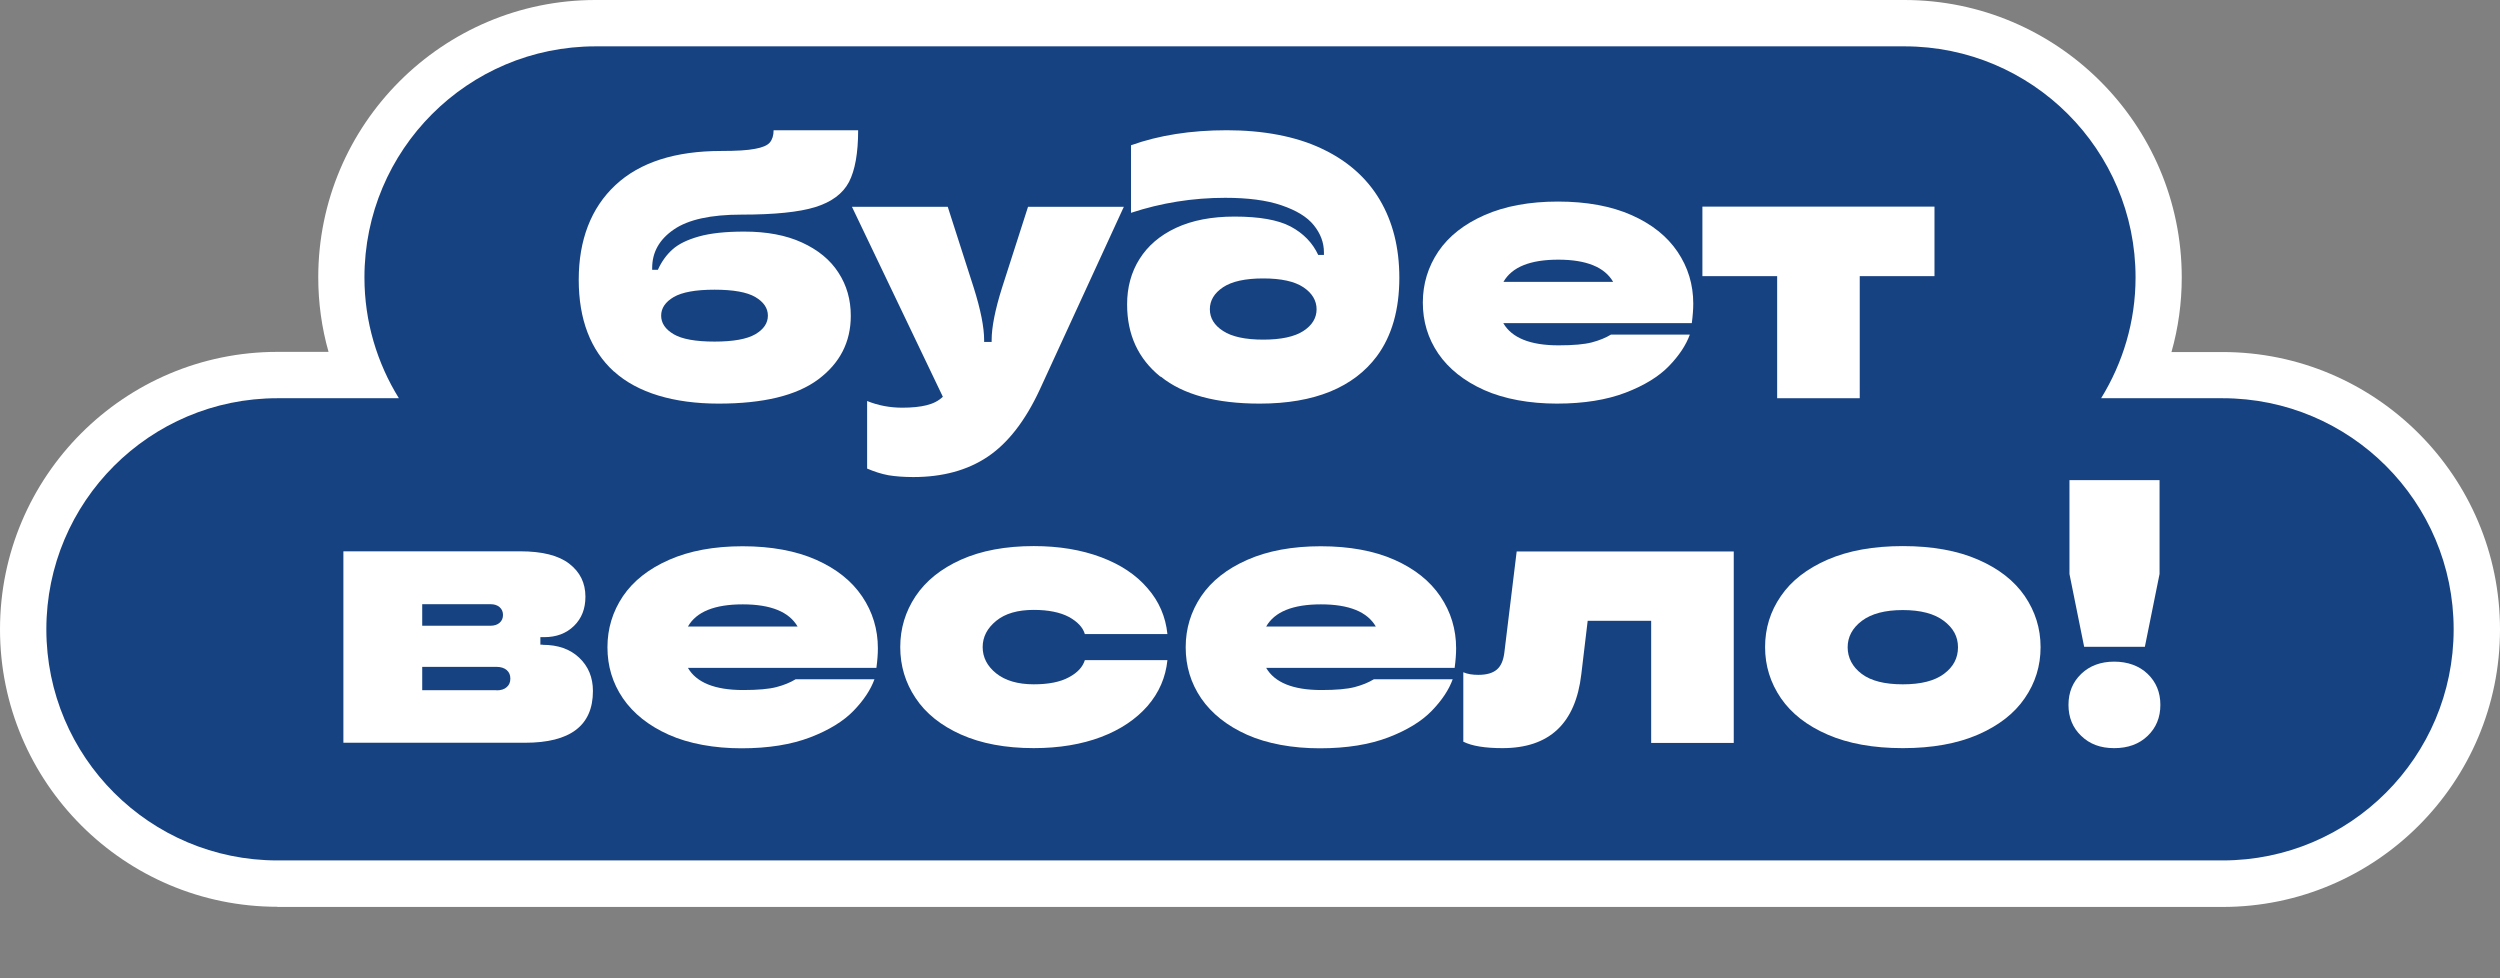
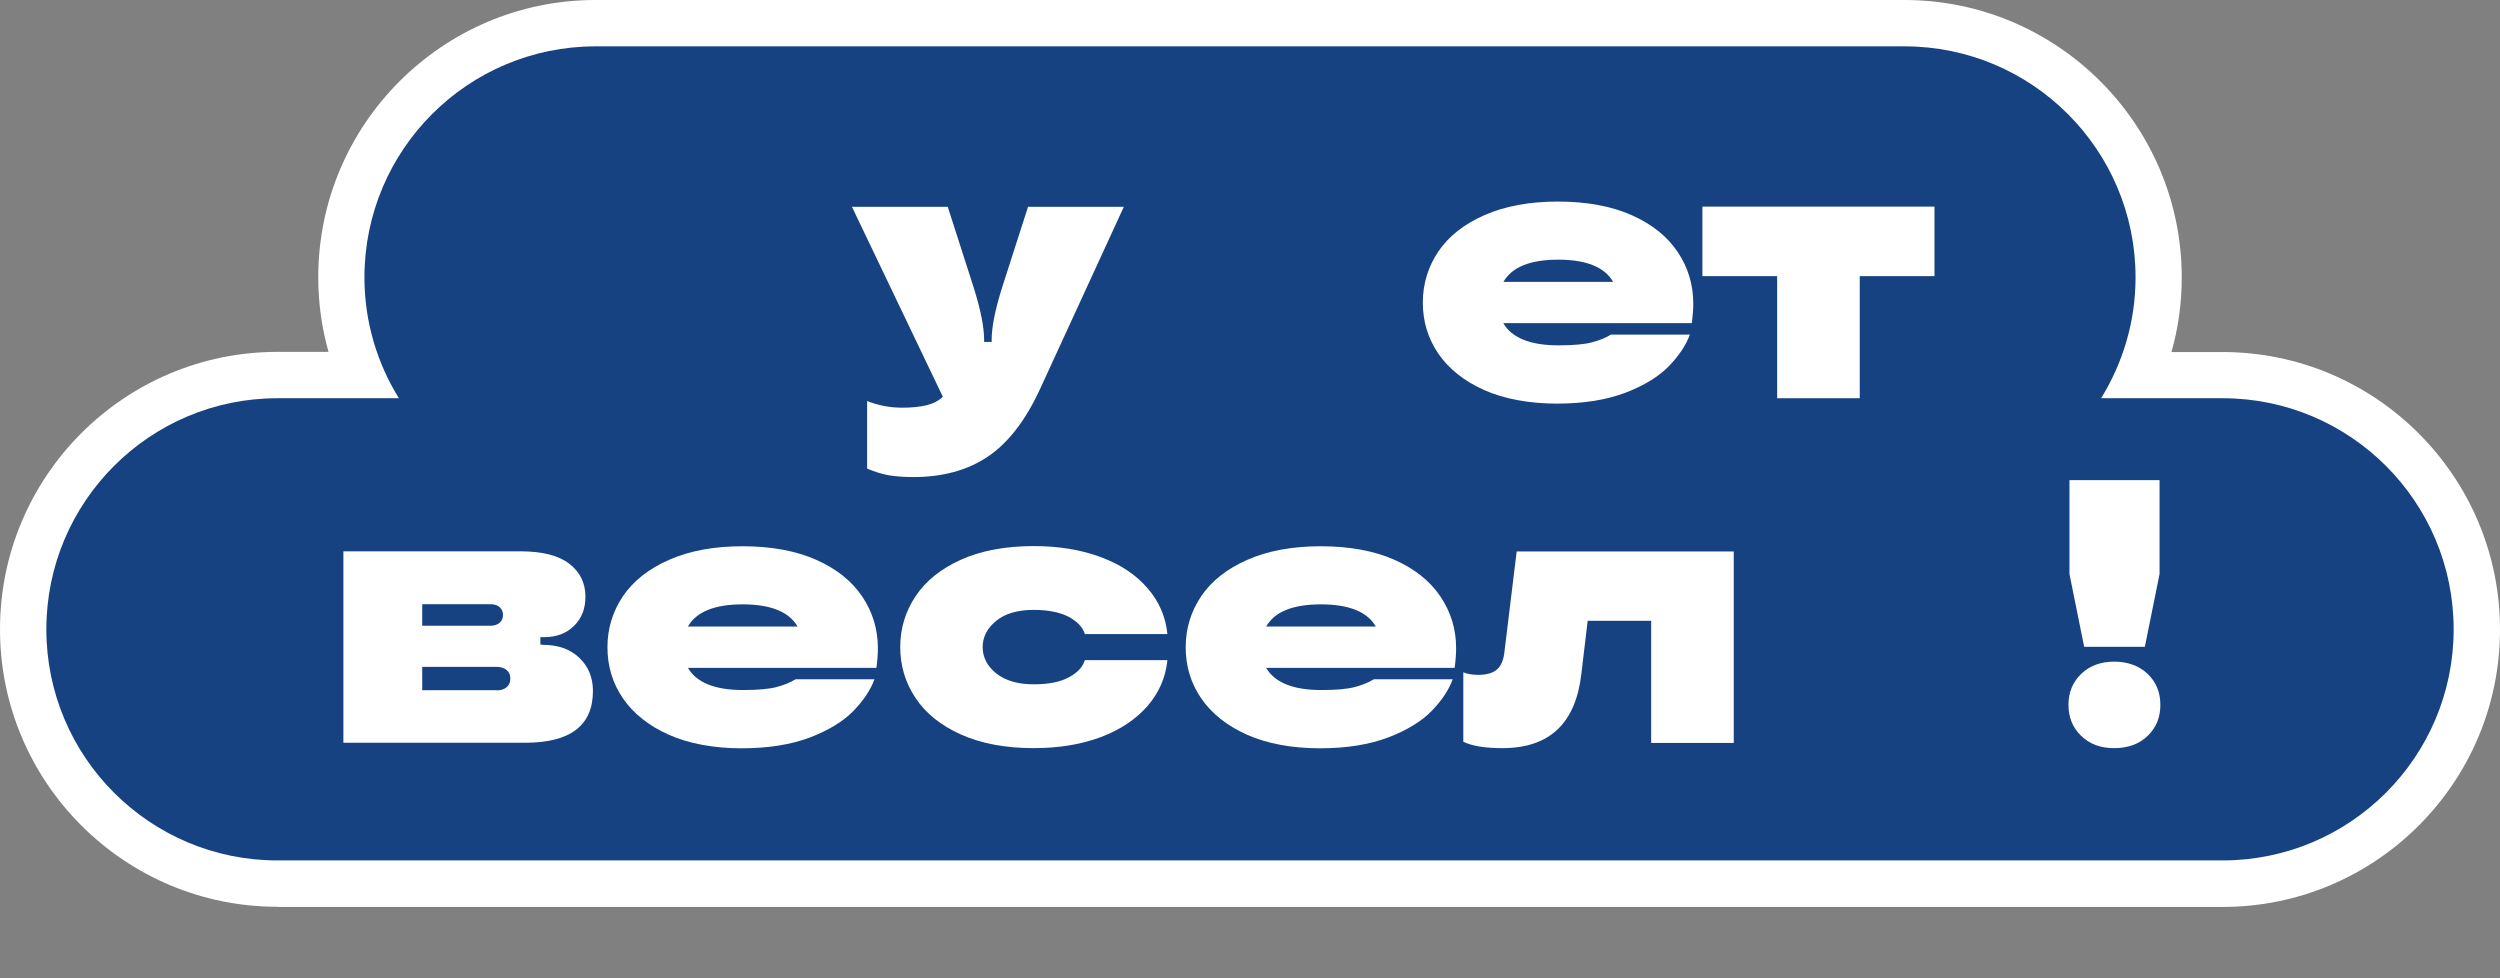
<svg xmlns="http://www.w3.org/2000/svg" id="_Слой_2" data-name="Слой 2" viewBox="0 0 153.18 59.93">
  <rect x="0" y="0" width="153.18" height="59.93" fill="#808080" stroke="none" />
  <defs>
    <style> .cls-1 { fill: #174281; } .cls-2 { fill: #fff; } </style>
  </defs>
  <g id="_лой_2" data-name=" лой 2">
    <g>
      <path class="cls-2" d="M17,55.56C7.62,55.56,0,47.94,0,38.56s7.62-17,17-17h3.13c-.42-1.48-.63-3.02-.63-4.57C19.5,7.62,27.12,0,36.49,0h80.19c9.37,0,17,7.62,17,17,0,1.55-.21,3.09-.63,4.57h3.13c9.37,0,17,7.62,17,17s-7.62,17-17,17H17Z" />
      <path class="cls-1" d="M136.18,24.4h-7.44c1.33-2.16,2.11-4.69,2.11-7.4h0c0-7.82-6.34-14.16-14.16-14.16H36.49c-7.82,0-14.16,6.34-14.16,14.16h0c0,2.72.78,5.25,2.11,7.4h-7.44c-7.82,0-14.16,6.34-14.16,14.16h0c0,7.82,6.34,14.16,14.16,14.16h119.18c7.82,0,14.16-6.34,14.16-14.16h0c0-7.82-6.34-14.16-14.16-14.16Z" />
      <g>
        <path class="cls-2" d="M33.25,39.51c.94,0,1.68.26,2.24.79.56.53.84,1.21.84,2.04,0,2.12-1.39,3.17-4.16,3.17h-11.13v-11.73h10.83c1.35,0,2.35.25,3.01.76.66.51.99,1.18.99,2.02,0,.74-.23,1.33-.7,1.79s-1.08.69-1.83.69h-.23v.46h.14ZM25.87,37.01v1.33h4.19c.23,0,.41-.06.55-.18.14-.12.21-.28.21-.48s-.07-.36-.21-.48c-.14-.12-.32-.18-.55-.18h-4.19ZM30.42,42.3c.28,0,.49-.07.63-.2.15-.13.22-.3.22-.52s-.07-.39-.22-.52c-.15-.13-.36-.2-.63-.2h-4.55v1.43h4.55Z" />
        <path class="cls-2" d="M53.7,40.92h-11.55c.52.9,1.65,1.36,3.38,1.36.9,0,1.58-.06,2.04-.18s.85-.28,1.18-.48h4.83c-.23.64-.66,1.29-1.28,1.93-.62.64-1.51,1.19-2.66,1.63-1.15.44-2.55.67-4.21.67s-3.22-.28-4.45-.83c-1.23-.55-2.17-1.3-2.81-2.23-.64-.94-.95-1.98-.95-3.13s.32-2.19.95-3.13c.64-.94,1.58-1.68,2.83-2.23,1.25-.55,2.75-.83,4.5-.83s3.27.28,4.51.83c1.24.55,2.18,1.3,2.82,2.25.64.95.96,2.01.96,3.17,0,.35-.03.75-.09,1.2ZM42.15,38.39h6.72c-.52-.9-1.64-1.36-3.36-1.36s-2.84.45-3.36,1.36Z" />
        <path class="cls-2" d="M58.89,45.01c-1.23-.55-2.17-1.3-2.79-2.24-.63-.94-.94-1.98-.94-3.12s.31-2.17.94-3.12c.63-.94,1.56-1.69,2.79-2.24,1.23-.55,2.72-.83,4.45-.83,1.55,0,2.92.23,4.12.68,1.2.45,2.15,1.08,2.85,1.9.71.81,1.11,1.75,1.22,2.81h-5.06c-.12-.41-.45-.76-.98-1.05-.53-.28-1.25-.43-2.15-.43-.98,0-1.75.22-2.3.67-.55.45-.83.98-.83,1.61s.28,1.17.83,1.61c.55.44,1.32.67,2.3.67.9,0,1.62-.14,2.15-.43.53-.28.85-.63.98-1.05h5.06c-.11,1.06-.51,1.99-1.22,2.81-.71.81-1.66,1.45-2.85,1.9s-2.57.68-4.12.68c-1.73,0-3.22-.28-4.45-.83Z" />
        <path class="cls-2" d="M89.13,40.92h-11.55c.52.9,1.65,1.36,3.38,1.36.9,0,1.58-.06,2.04-.18s.85-.28,1.18-.48h4.83c-.23.64-.66,1.29-1.28,1.93-.62.64-1.51,1.19-2.66,1.63-1.15.44-2.55.67-4.21.67s-3.22-.28-4.45-.83c-1.23-.55-2.17-1.3-2.81-2.23-.64-.94-.95-1.98-.95-3.13s.32-2.19.95-3.13c.64-.94,1.58-1.68,2.83-2.23,1.25-.55,2.75-.83,4.5-.83s3.27.28,4.51.83c1.24.55,2.18,1.3,2.82,2.25.64.95.96,2.01.96,3.17,0,.35-.03.75-.09,1.2ZM77.58,38.39h6.72c-.52-.9-1.64-1.36-3.36-1.36s-2.84.45-3.36,1.36Z" />
        <path class="cls-2" d="M89.66,45.45v-4.26c.25.11.55.16.92.16.51,0,.88-.11,1.13-.32.25-.21.4-.55.46-1.01l.76-6.23h13.3v11.73h-5.06v-7.48h-3.89l-.39,3.27c-.35,3.02-1.96,4.53-4.83,4.53-1.07,0-1.87-.13-2.39-.39Z" />
-         <path class="cls-2" d="M111.98,45.01c-1.27-.55-2.22-1.3-2.86-2.23-.64-.94-.97-1.98-.97-3.13s.32-2.19.97-3.13c.64-.94,1.6-1.68,2.86-2.23,1.27-.55,2.8-.83,4.61-.83s3.35.28,4.61.83c1.27.55,2.22,1.3,2.86,2.23.64.94.97,1.98.97,3.13s-.32,2.19-.97,3.13c-.64.94-1.6,1.68-2.86,2.23-1.27.55-2.8.83-4.61.83s-3.35-.28-4.61-.83ZM119.11,41.29c.58-.43.86-.97.86-1.63s-.29-1.18-.87-1.62c-.58-.44-1.42-.66-2.51-.66s-1.92.22-2.51.66c-.58.44-.87.98-.87,1.62s.29,1.2.86,1.63,1.41.64,2.52.64,1.94-.21,2.52-.64Z" />
        <path class="cls-2" d="M127.52,45.09c-.52-.5-.78-1.13-.78-1.9s.26-1.4.78-1.9c.52-.5,1.2-.75,2.02-.75s1.53.25,2.05.75c.52.5.78,1.13.78,1.9s-.26,1.4-.78,1.9c-.52.5-1.2.75-2.05.75s-1.5-.25-2.02-.75ZM131.43,39.63h-3.73l-.9-4.46v-5.75h5.52v5.75l-.9,4.46Z" />
      </g>
      <g>
-         <path class="cls-2" d="M37.61,22.76c-1.43-1.31-2.15-3.19-2.15-5.62s.75-4.4,2.25-5.8c1.5-1.4,3.67-2.09,6.49-2.09.92,0,1.61-.04,2.06-.13.45-.08.76-.21.91-.39.15-.18.23-.43.23-.75h5.18c0,1.4-.19,2.45-.56,3.17-.38.72-1.07,1.23-2.07,1.54-1,.31-2.51.46-4.52.46-1.87,0-3.25.3-4.14.91-.89.61-1.33,1.39-1.33,2.36v.11h.35c.23-.51.53-.92.9-1.25.37-.33.9-.59,1.61-.79.71-.2,1.63-.3,2.78-.3,1.38,0,2.56.22,3.54.67.98.45,1.73,1.06,2.23,1.84.51.78.76,1.66.76,2.65,0,1.61-.67,2.91-2,3.9s-3.37,1.48-6.1,1.48-4.97-.66-6.41-1.97ZM46.28,20.48c.51-.3.77-.68.77-1.14s-.26-.84-.77-1.14c-.51-.3-1.35-.45-2.5-.45s-1.98.15-2.5.45c-.51.3-.77.68-.77,1.14s.26.84.77,1.14c.51.3,1.35.45,2.5.45s1.98-.15,2.5-.45Z" />
        <path class="cls-2" d="M62.99,12.67h5.87l-5.15,11.2c-.89,1.92-1.96,3.29-3.2,4.12s-2.76,1.24-4.55,1.24c-.58,0-1.09-.04-1.52-.11-.43-.08-.87-.22-1.31-.41v-4.14c.69.28,1.41.41,2.16.41.58,0,1.08-.05,1.48-.15.41-.1.74-.27,1-.52l-5.57-11.64h5.87l1.59,4.95c.43,1.36.64,2.44.64,3.22v.11h.46v-.11c0-.78.21-1.86.64-3.22l1.59-4.95Z" />
-         <path class="cls-2" d="M71.1,23.08c-1.36-1.1-2.04-2.57-2.04-4.43,0-1.04.25-1.97.76-2.78.51-.81,1.25-1.45,2.24-1.91.99-.46,2.18-.69,3.58-.69,1.52,0,2.66.2,3.44.61.77.41,1.34.99,1.69,1.74h.35v-.16c0-.6-.21-1.15-.62-1.66-.41-.51-1.07-.91-1.98-1.22-.9-.31-2.06-.46-3.45-.46-1.99,0-3.92.31-5.77.92v-4.14c1.7-.61,3.66-.92,5.87-.92s4.22.37,5.8,1.12c1.58.74,2.77,1.79,3.57,3.14.8,1.35,1.2,2.94,1.2,4.78,0,1.96-.46,3.57-1.38,4.81-.71.95-1.66,1.67-2.85,2.16-1.2.49-2.64.74-4.32.74-2.68,0-4.7-.55-6.06-1.65ZM79.86,20.28c.54-.35.81-.8.81-1.33s-.27-.99-.81-1.35-1.36-.54-2.46-.54-1.92.18-2.46.54c-.54.36-.81.81-.81,1.35s.27.98.81,1.33c.54.35,1.36.53,2.46.53s1.92-.18,2.46-.53Z" />
        <path class="cls-2" d="M103.66,19.8h-11.55c.52.9,1.65,1.36,3.38,1.36.9,0,1.58-.06,2.04-.18s.85-.28,1.18-.48h4.83c-.23.64-.66,1.29-1.28,1.93-.62.64-1.51,1.19-2.66,1.63-1.15.44-2.55.67-4.21.67s-3.22-.28-4.45-.83c-1.23-.55-2.17-1.3-2.81-2.23-.64-.94-.95-1.98-.95-3.13s.32-2.19.95-3.13c.64-.94,1.58-1.68,2.83-2.23,1.25-.55,2.75-.83,4.5-.83s3.27.28,4.51.83c1.24.55,2.18,1.3,2.82,2.25.64.95.96,2.01.96,3.17,0,.35-.03.75-.09,1.2ZM92.12,17.27h6.72c-.52-.9-1.64-1.36-3.36-1.36s-2.84.45-3.36,1.36Z" />
        <path class="cls-2" d="M113.95,24.4h-5.06v-7.48h-4.58v-4.26h14.22v4.26h-4.58v7.48Z" />
      </g>
    </g>
  </g>
</svg>